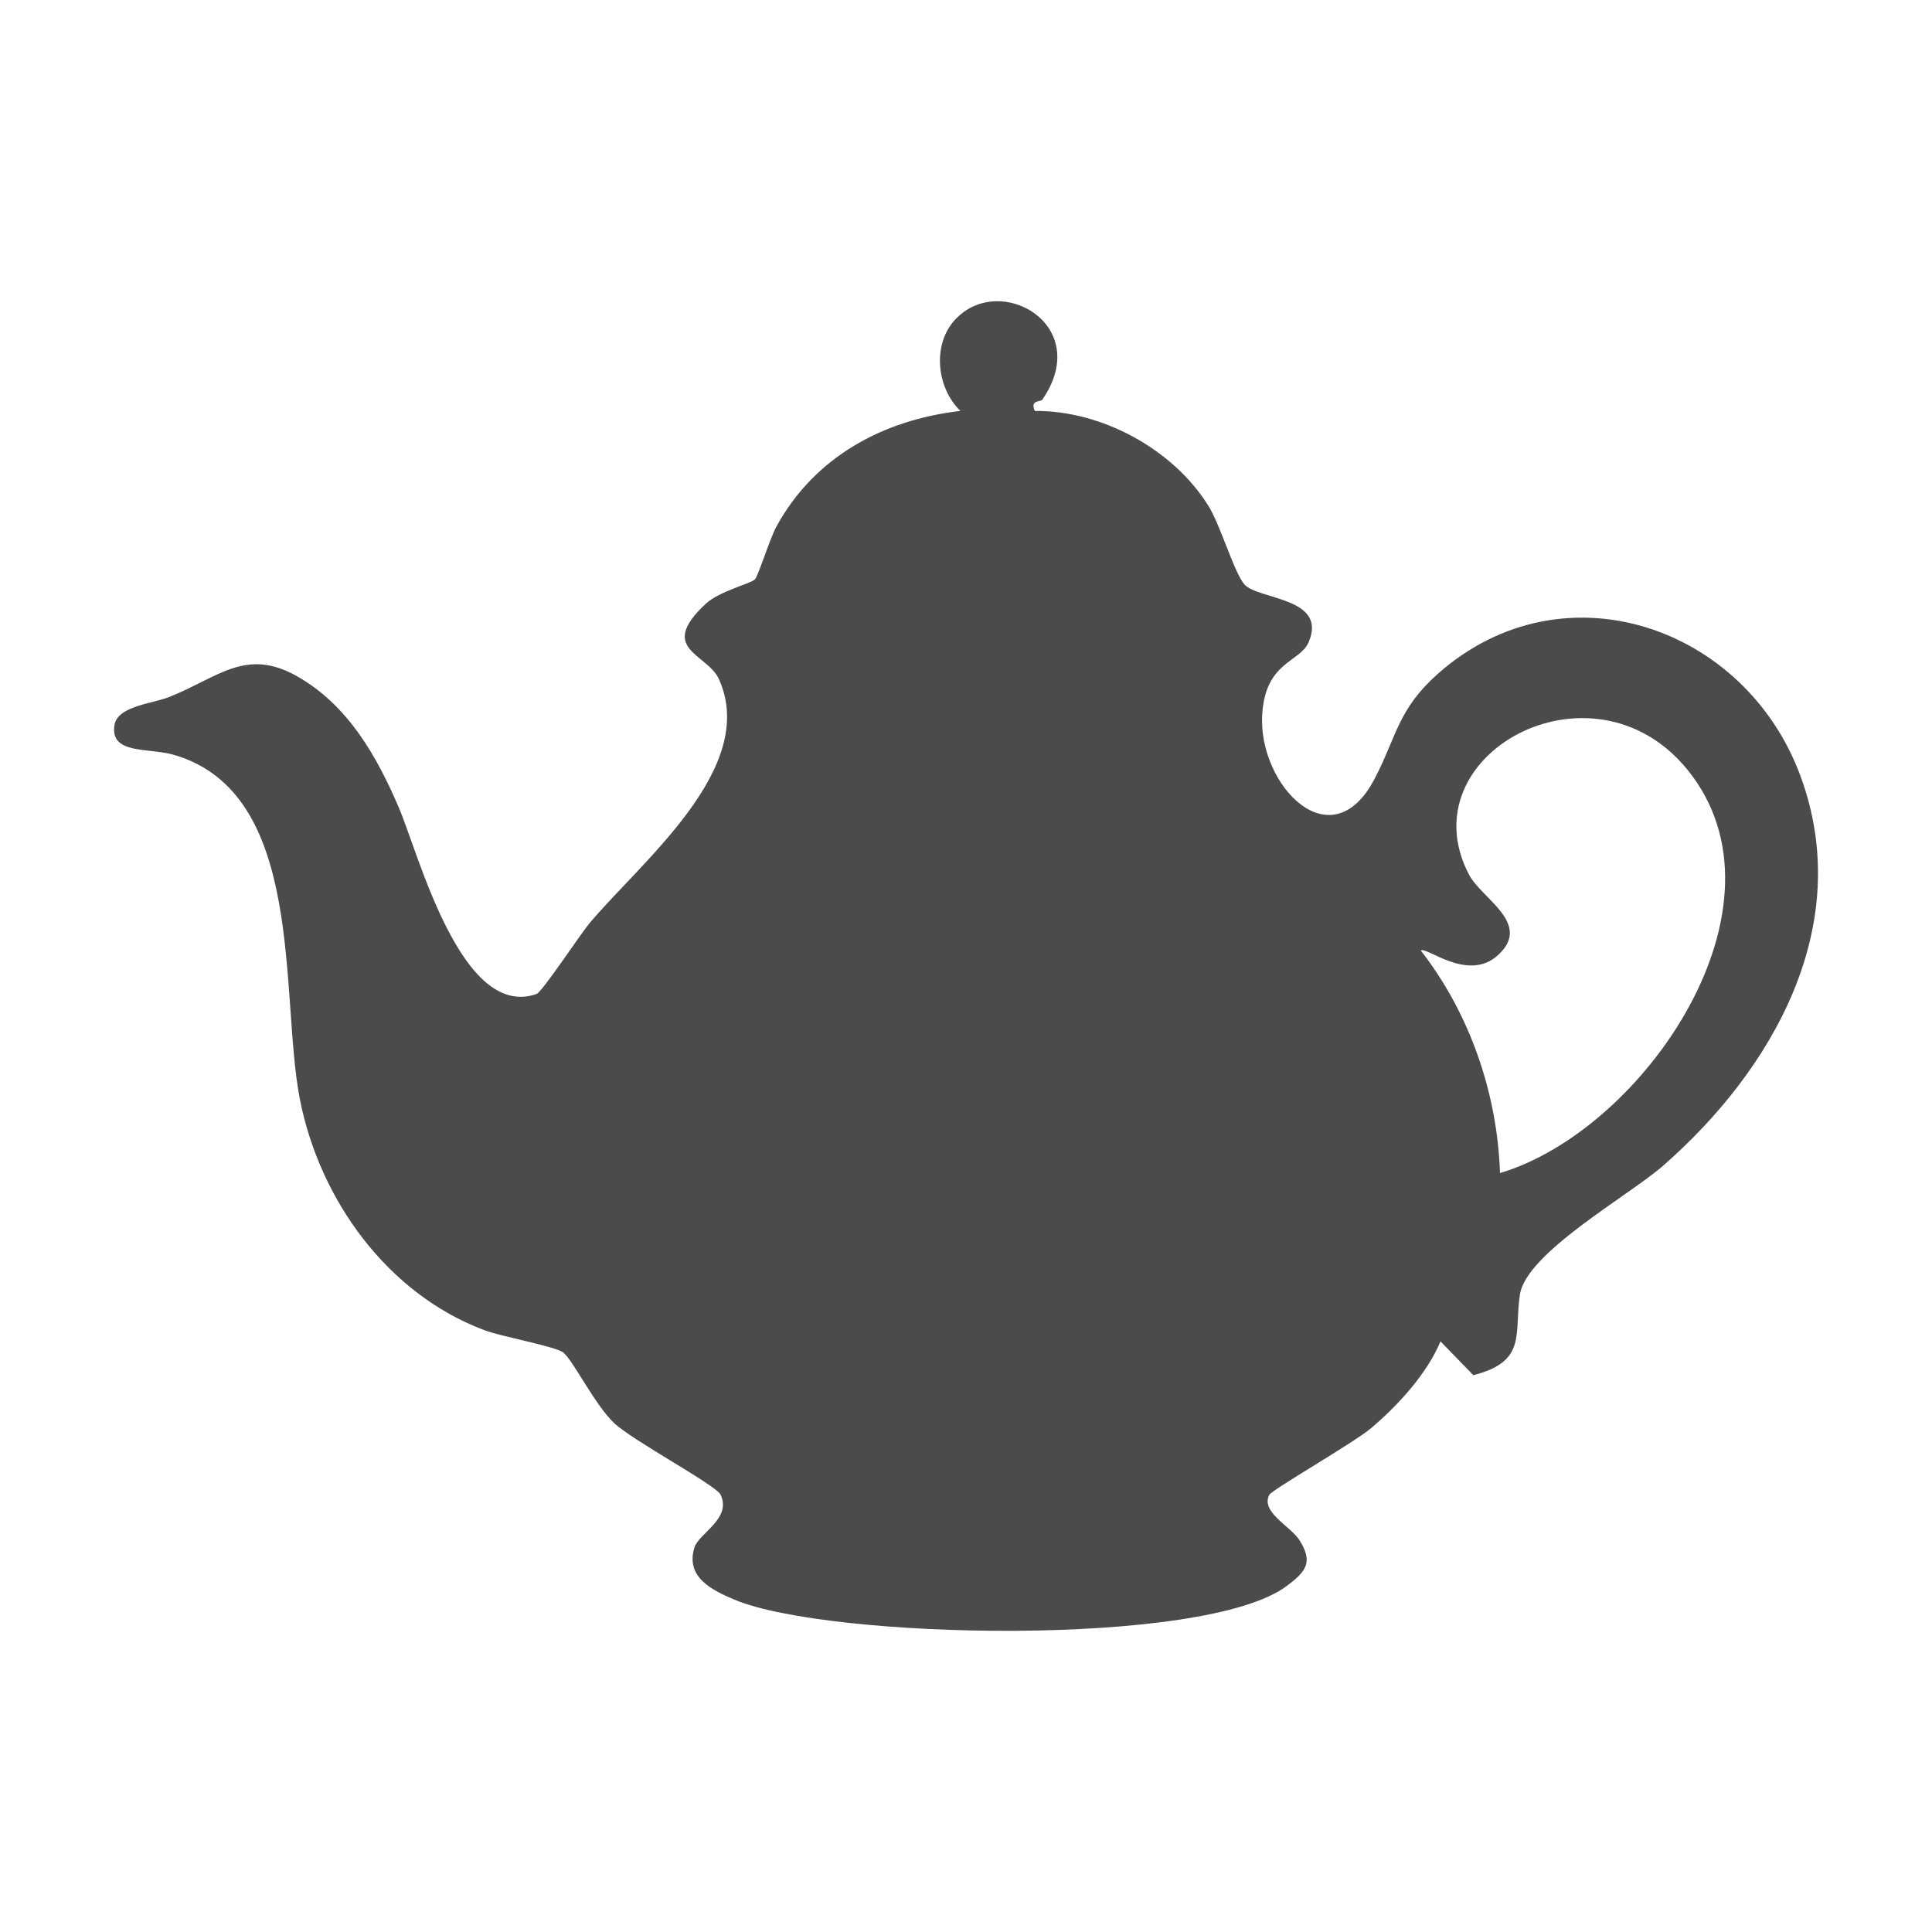
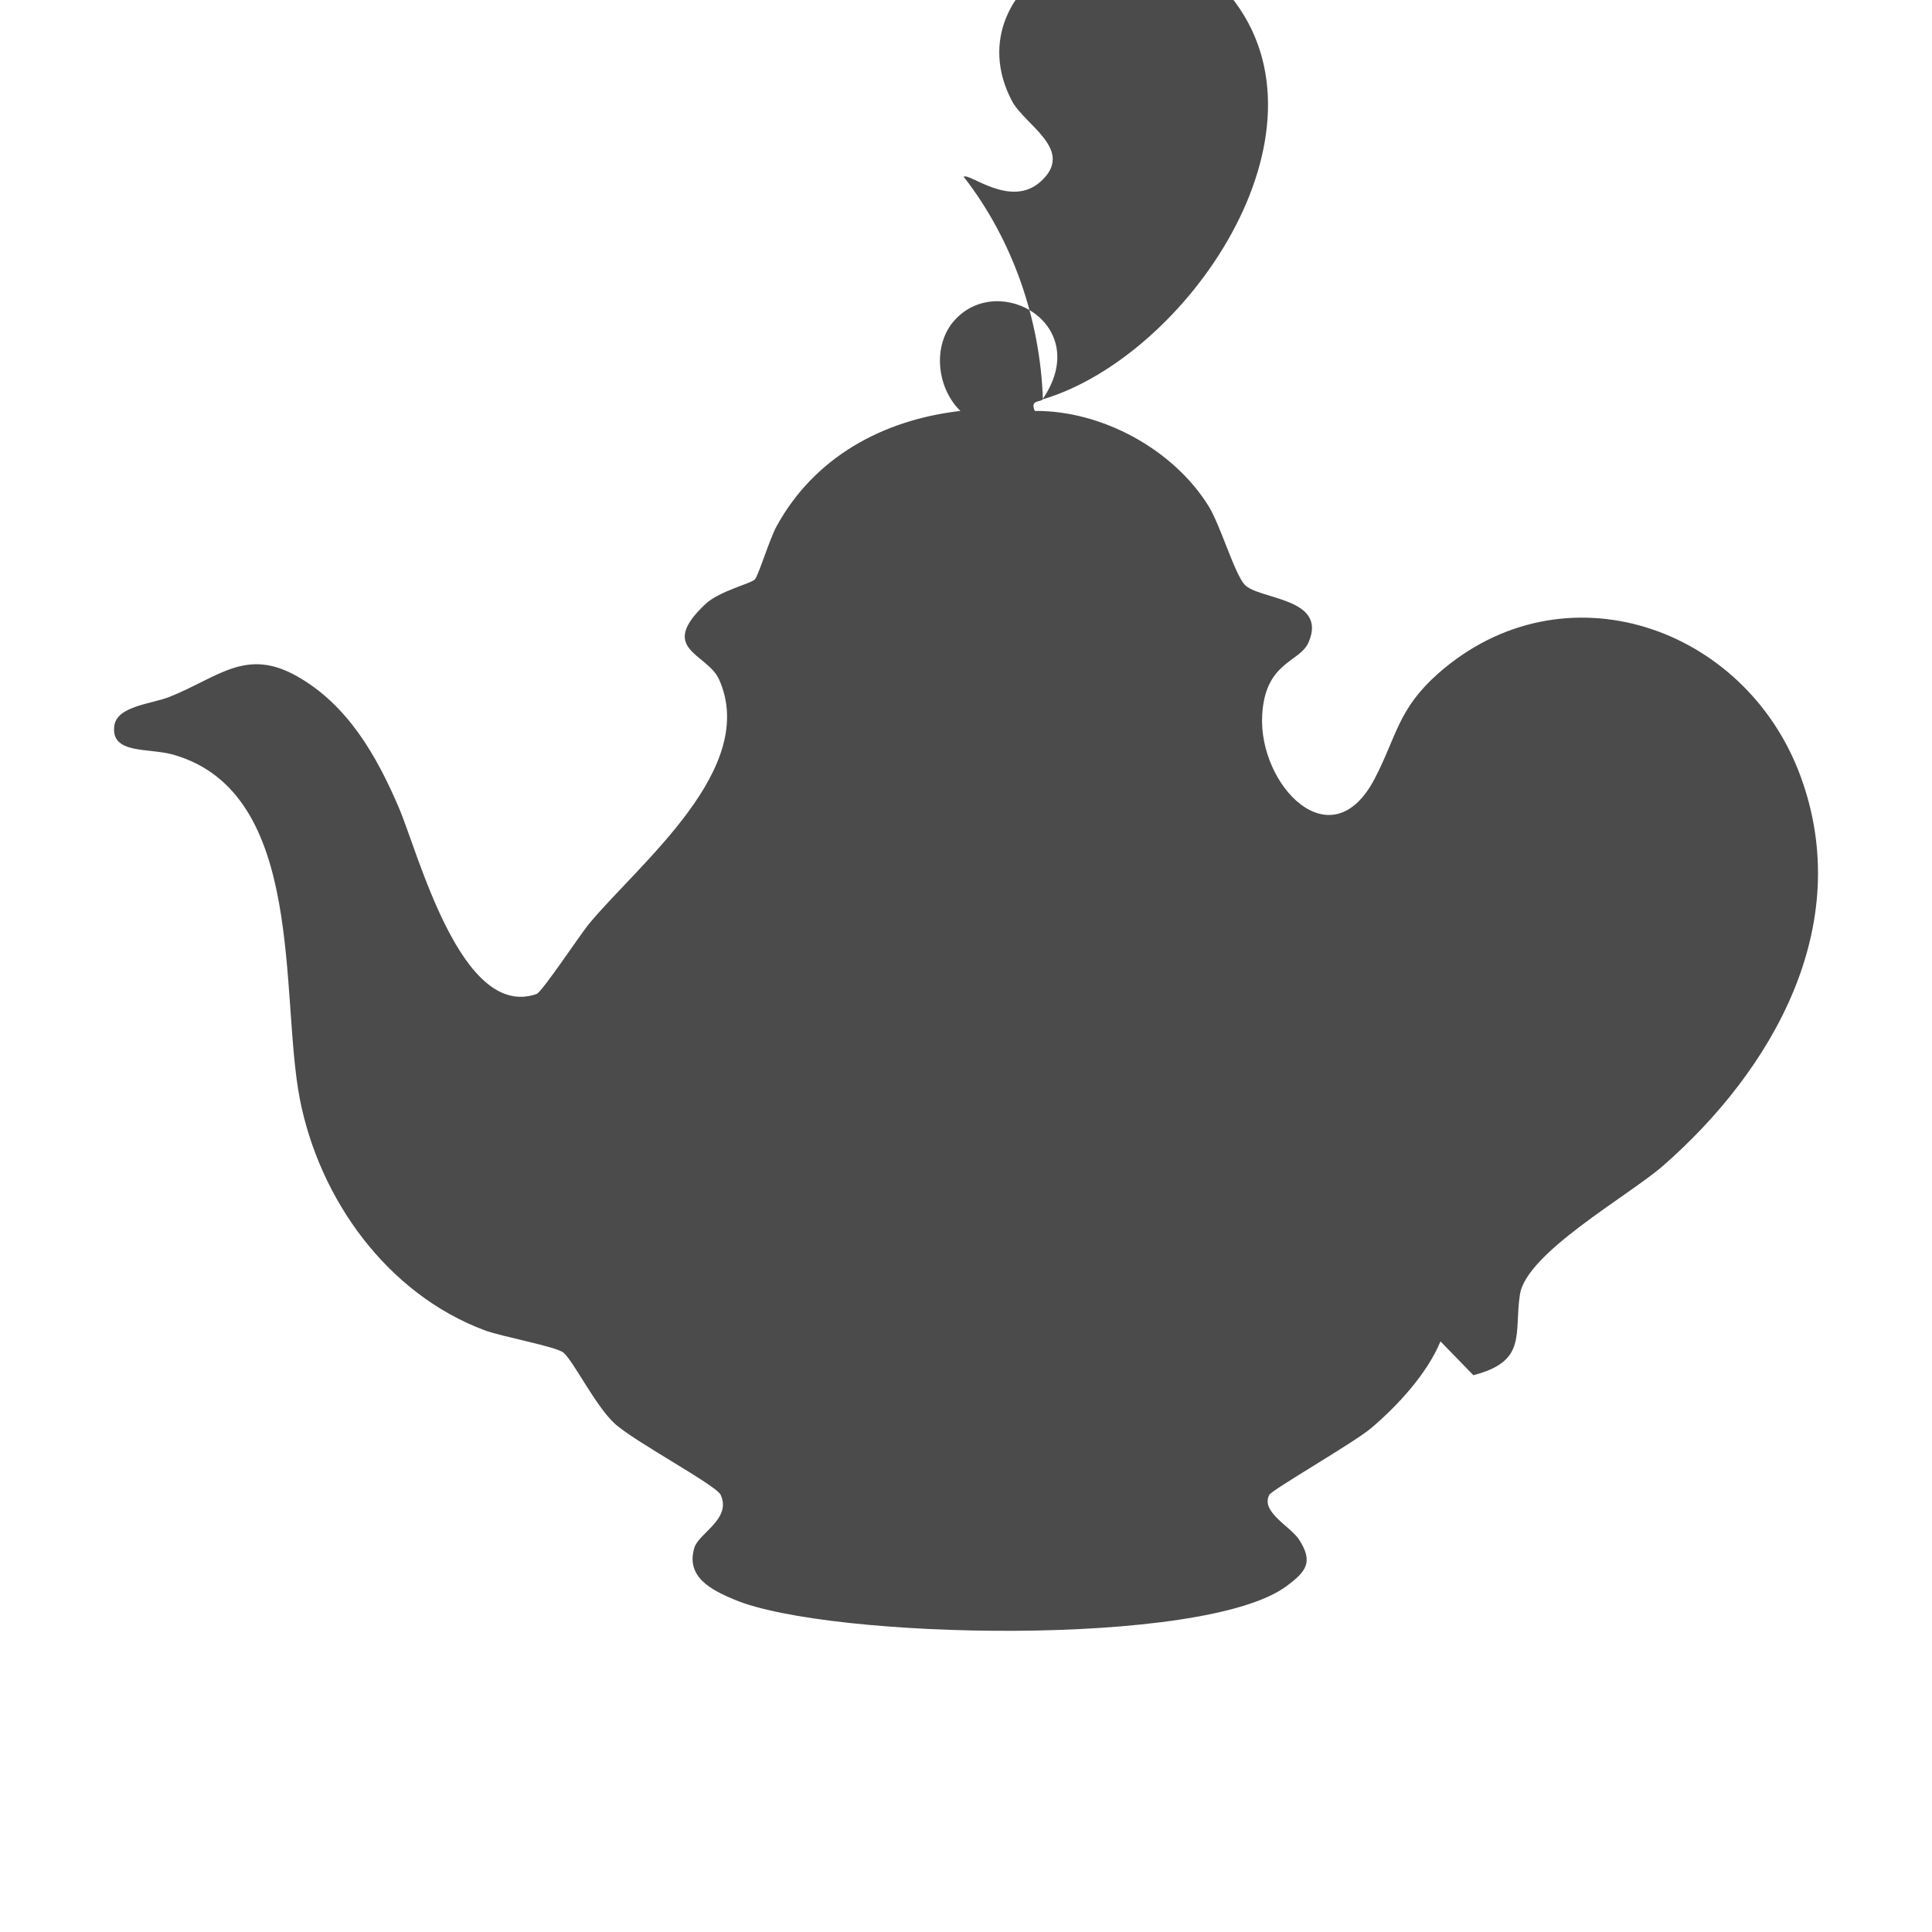
<svg xmlns="http://www.w3.org/2000/svg" id="_レイヤー_1" data-name="レイヤー 1" viewBox="0 0 100 100">
  <defs>
    <style>
      .cls-1 {
        fill: #4b4b4b;
      }
    </style>
  </defs>
-   <path class="cls-1" d="M53.97,20.67c-.11.16-.67,0-.41.6,3.47-.03,7.19,1.99,9.01,4.95.61,1,1.33,3.47,1.85,4.04.73.79,4.32.66,3.31,2.99-.46,1.05-2.25.99-2.4,3.77-.2,3.61,3.58,7.61,5.83,3.27,1.14-2.19,1.19-3.58,3.28-5.43,6.47-5.71,15.89-2.45,18.75,5.3s-1.44,15.22-7.11,20.18c-1.79,1.56-7.09,4.51-7.41,6.67-.31,2.04.39,3.45-2.41,4.17l-1.7-1.75c-.7,1.68-2.21,3.32-3.59,4.49-.87.74-5.12,3.18-5.27,3.45-.47.88,1.09,1.63,1.54,2.32.75,1.16.37,1.65-.64,2.4-4.25,3.19-23.68,2.76-28.58.71-1.19-.5-2.54-1.17-2.08-2.69.23-.76,1.94-1.49,1.36-2.74-.23-.5-4.52-2.78-5.51-3.71s-2.13-3.25-2.63-3.65c-.39-.32-3.19-.82-4.09-1.16-5.03-1.89-8.53-6.76-9.55-11.96-1.05-5.41.33-15.83-6.52-17.82-1.29-.38-3.3,0-3.08-1.52.15-1.02,1.98-1.12,2.88-1.49,2.51-1.01,3.93-2.55,6.57-1.06s4.13,4.14,5.26,6.77c1.03,2.39,3.23,11.04,7.14,9.68.29-.1,2.27-3.1,2.74-3.66,2.65-3.17,8.76-8.02,6.71-12.62-.61-1.36-3.22-1.55-.7-3.91.73-.68,2.36-1.05,2.56-1.28.18-.21.76-2.09,1.11-2.73,1.96-3.59,5.51-5.52,9.52-5.98-1.23-1.19-1.48-3.44-.26-4.74,2.31-2.47,7.15.29,4.51,4.14ZM77.63,60.72c7.45-2.21,15.43-13.82,9.72-20.87-4.92-6.07-14.57-.78-11.31,5.43.66,1.25,3.31,2.54,1.47,4.18-1.55,1.38-3.69-.49-3.97-.26,2.54,3.26,3.96,7.39,4.1,11.52Z" />
+   <path class="cls-1" d="M53.97,20.67c-.11.16-.67,0-.41.6,3.47-.03,7.19,1.99,9.01,4.95.61,1,1.33,3.47,1.85,4.04.73.79,4.32.66,3.31,2.99-.46,1.05-2.25.99-2.4,3.77-.2,3.61,3.58,7.61,5.83,3.27,1.14-2.19,1.19-3.58,3.28-5.43,6.47-5.71,15.89-2.45,18.75,5.3s-1.44,15.22-7.11,20.18c-1.79,1.56-7.09,4.51-7.41,6.67-.31,2.04.39,3.45-2.41,4.17l-1.7-1.75c-.7,1.68-2.21,3.32-3.59,4.49-.87.74-5.12,3.18-5.27,3.45-.47.88,1.09,1.63,1.54,2.32.75,1.16.37,1.65-.64,2.4-4.25,3.19-23.68,2.76-28.58.71-1.19-.5-2.54-1.17-2.08-2.69.23-.76,1.94-1.49,1.36-2.74-.23-.5-4.52-2.78-5.51-3.71s-2.13-3.25-2.63-3.65c-.39-.32-3.19-.82-4.09-1.16-5.03-1.89-8.53-6.76-9.55-11.96-1.05-5.41.33-15.83-6.52-17.82-1.29-.38-3.3,0-3.08-1.52.15-1.02,1.98-1.12,2.88-1.49,2.51-1.01,3.93-2.55,6.57-1.06s4.13,4.14,5.26,6.77c1.03,2.39,3.23,11.04,7.14,9.68.29-.1,2.27-3.1,2.74-3.66,2.65-3.17,8.76-8.02,6.71-12.62-.61-1.36-3.22-1.55-.7-3.91.73-.68,2.36-1.05,2.56-1.28.18-.21.76-2.09,1.11-2.73,1.96-3.59,5.51-5.52,9.52-5.98-1.23-1.19-1.48-3.44-.26-4.74,2.31-2.47,7.15.29,4.51,4.14Zc7.45-2.21,15.43-13.82,9.72-20.87-4.92-6.07-14.57-.78-11.31,5.43.66,1.25,3.31,2.54,1.47,4.18-1.55,1.38-3.69-.49-3.97-.26,2.54,3.26,3.96,7.39,4.1,11.52Z" />
</svg>